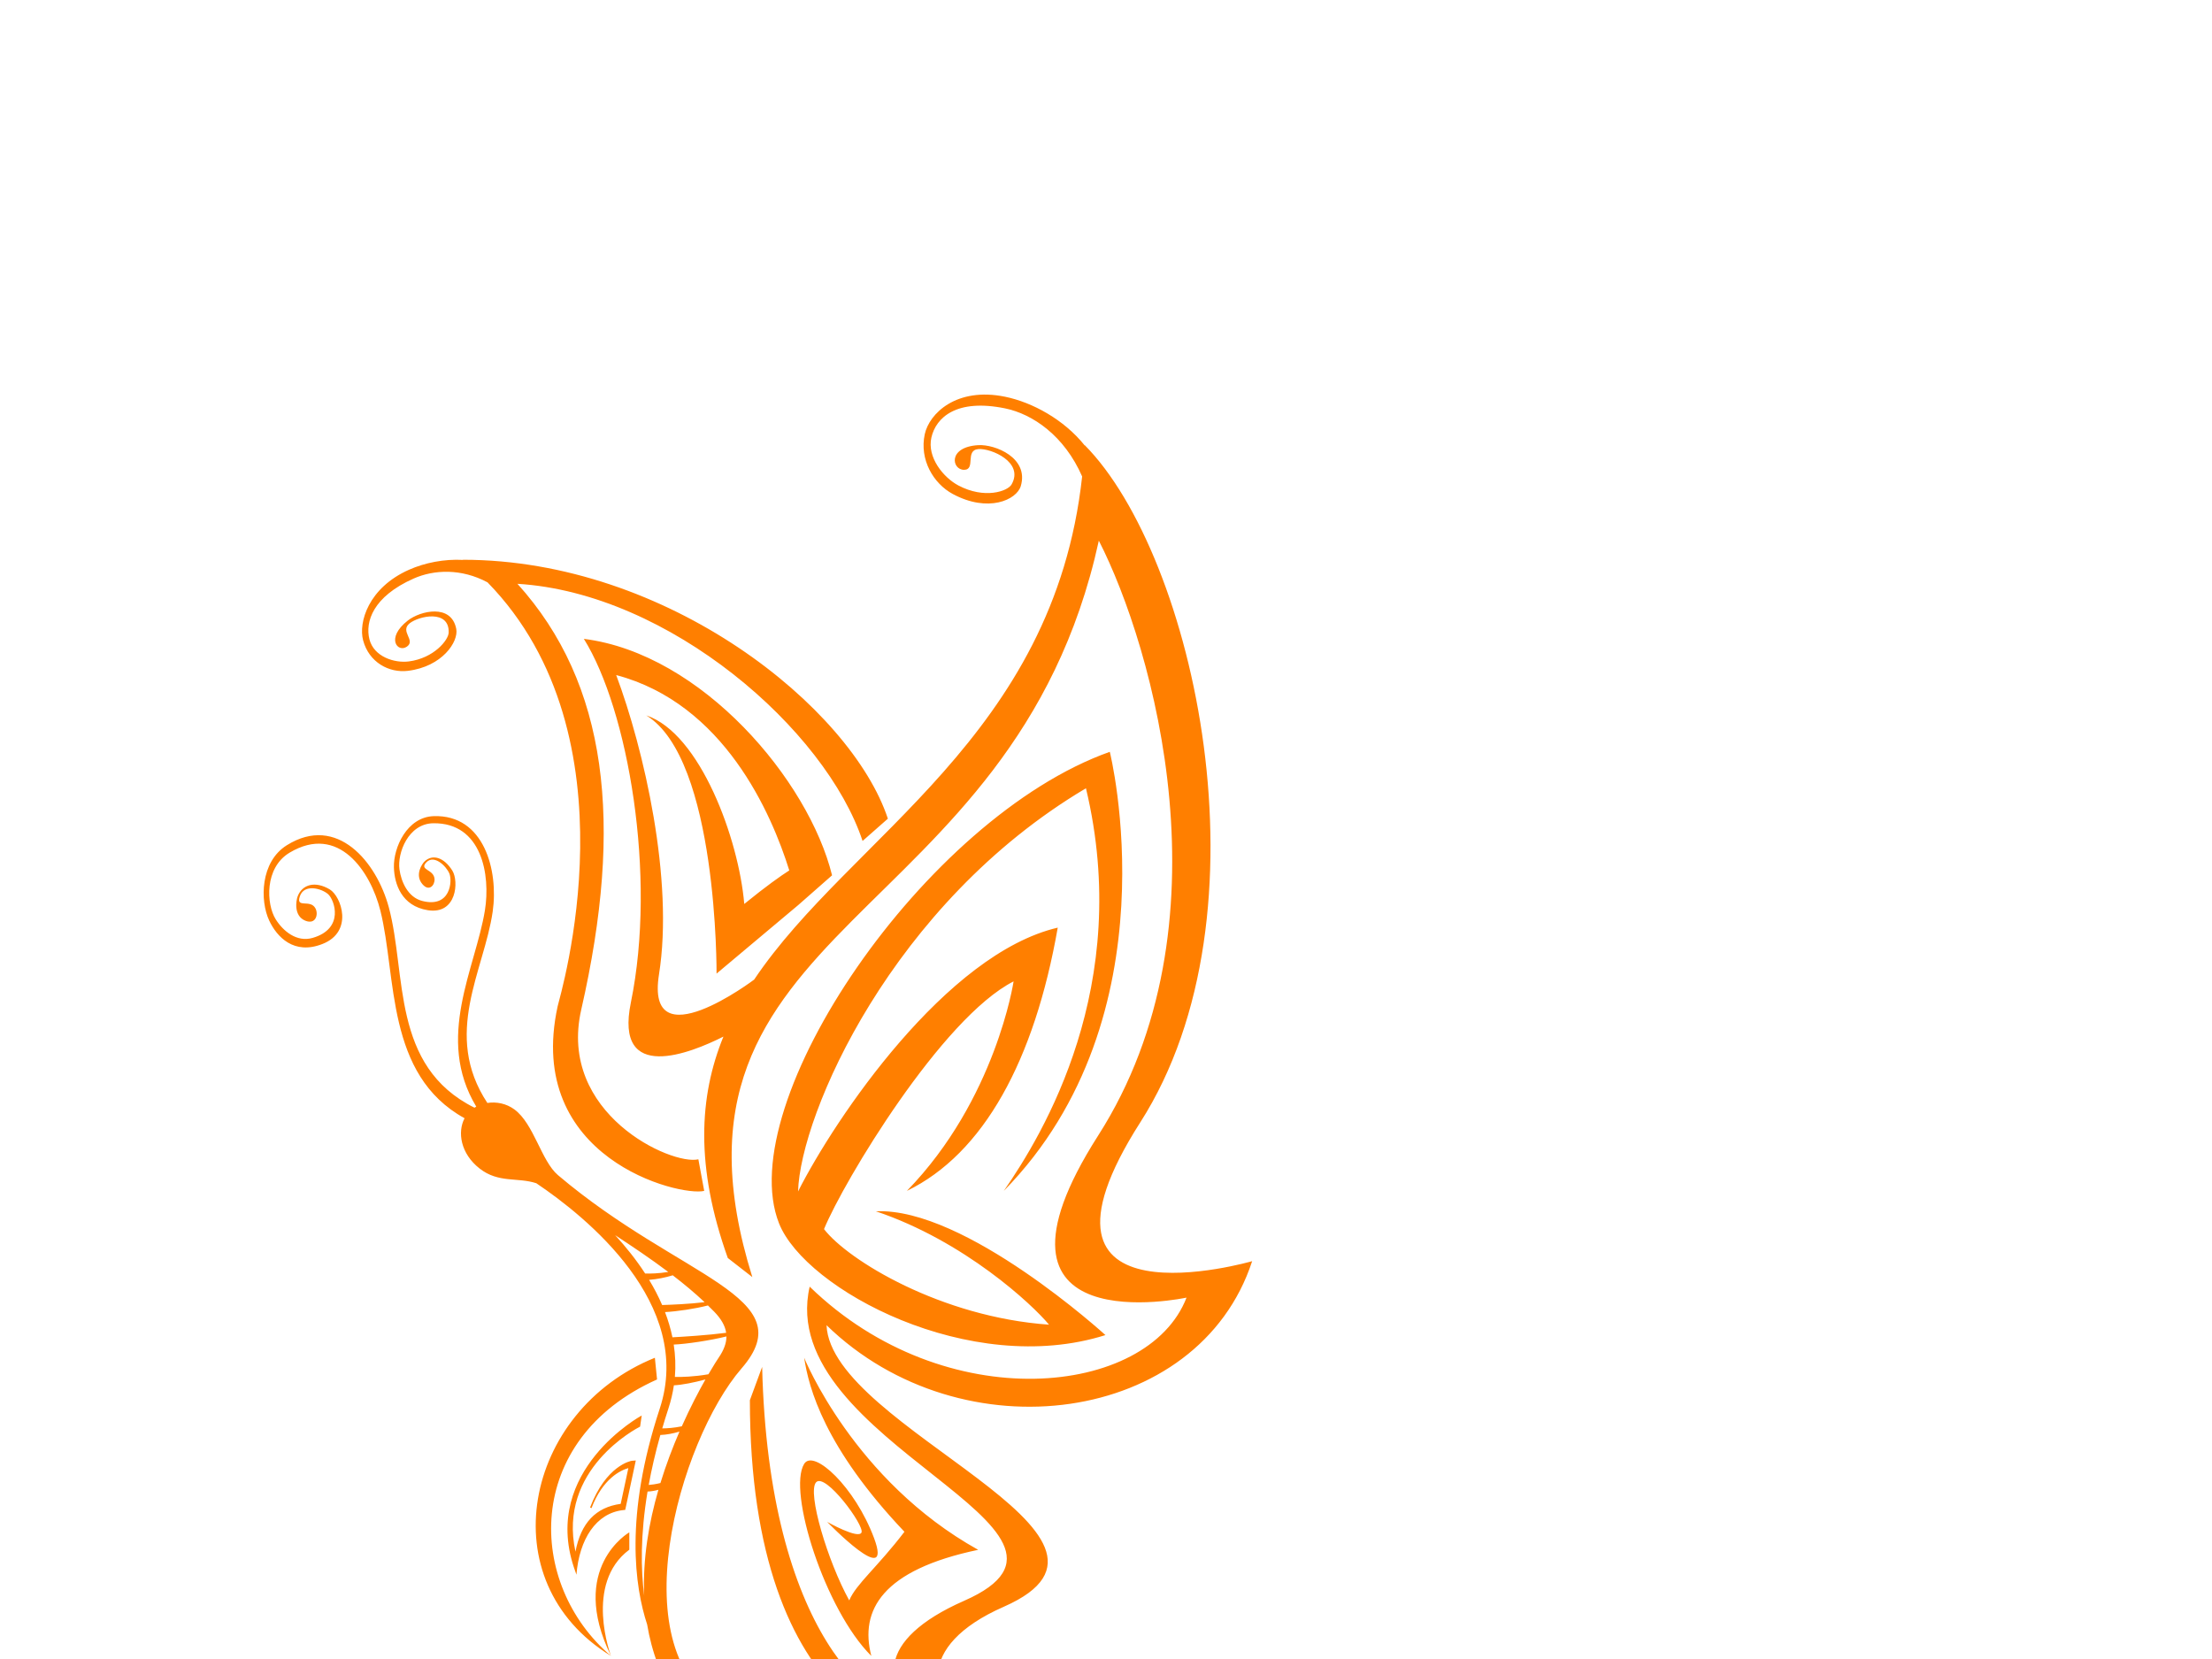
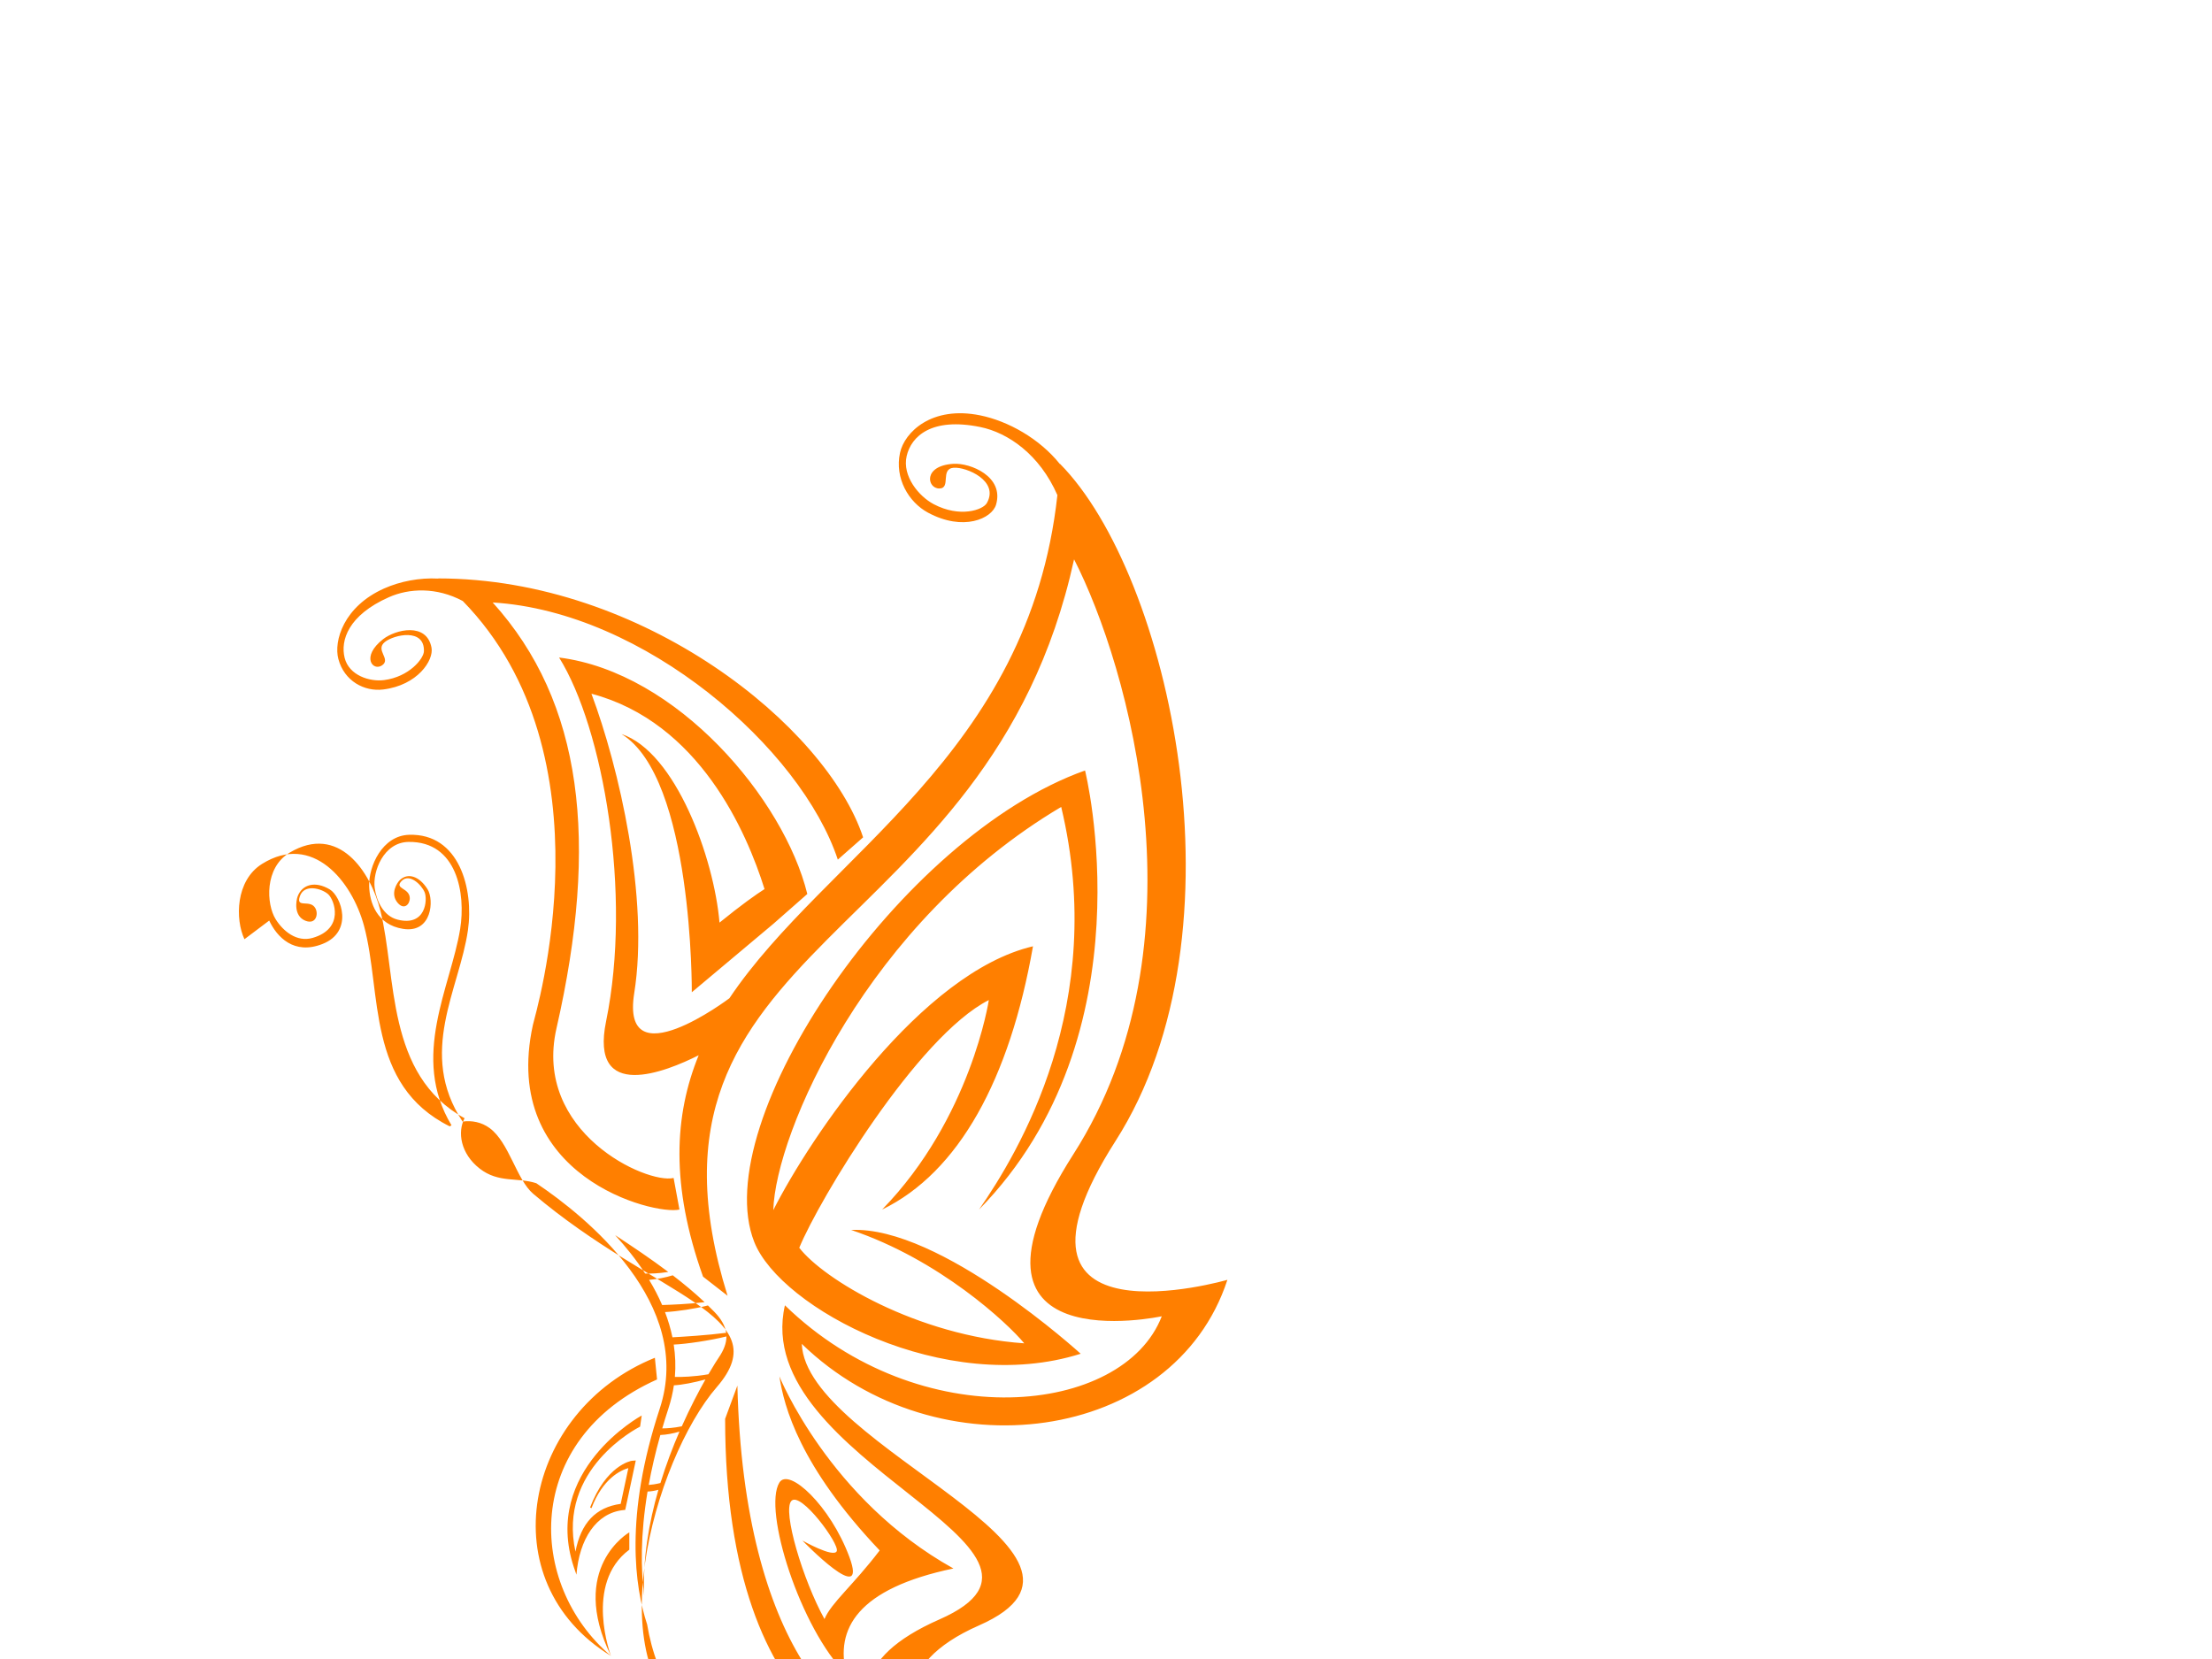
<svg xmlns="http://www.w3.org/2000/svg" width="640" height="480">
  <g>
    <title>Layer 1</title>
    <g id="g4885">
      <g id="g4887">
-         <path fill="#ff7f00" fill-rule="nonzero" id="path4889" d="m171.13,436.359l-0.399,-0.203c4.643,-12.146 11.761,-13.481 12.108,-13.507l1.115,-0.087l-3.056,14.293l-0.575,0.064c-7.87,0.845 -12.728,8.45 -13.539,18.686l-0.766,-2.194c-9.24,-28.003 19.368,-43.723 19.648,-43.862l-0.463,3.214c-1.028,0.52 -23.91,12.392 -18.702,36.18c1.576,-8.309 5.886,-12.848 13.087,-13.83l2.214,-10.349c-2.276,0.647 -7.39,3.023 -10.672,11.596m10.95,6.993l0,5.019c-13.224,9.837 -5.301,30.745 -5.301,30.745c-12.512,-25.566 5.301,-35.764 5.301,-35.764m7.395,-50.508l0.628,6.275c-39.026,17.489 -37.691,59.292 -13.323,79.997c-35.289,-21.568 -25.294,-70.921 12.695,-86.272m-11.496,-35.476c5.057,3.314 10.327,6.849 15.373,10.644c-2.862,0.463 -5.203,0.503 -6.693,0.451c-2.603,-4.013 -5.589,-7.728 -8.68,-11.095m14.43,22.257c3.429,-0.175 8.707,-0.954 12.412,-1.92c0.625,0.609 1.253,1.214 1.853,1.837c1.959,2.031 3.126,4.008 3.425,6.079c-5.444,0.711 -12.412,1.134 -15.544,1.301c-0.511,-2.494 -1.242,-4.931 -2.146,-7.298m0.967,27.954c0.75,-2.284 1.272,-4.535 1.6,-6.762c2.339,-0.113 5.848,-0.808 9.128,-1.698c-1.935,3.41 -4.376,8.044 -6.834,13.554c-2.27,0.47 -4.259,0.6 -5.662,0.607c0.548,-1.863 1.126,-3.755 1.768,-5.701m-6.021,23.976c1.137,-0.059 2.187,-0.241 3.144,-0.52c-2.764,9.541 -4.578,20.072 -4.116,30.646c-0.974,-7.52 -1.124,-17.536 0.973,-30.126m3.704,-16.365c1.804,-0.073 3.748,-0.449 5.531,-0.983c-1.946,4.492 -3.861,9.516 -5.51,14.879c-1.397,0.342 -2.526,0.498 -3.388,0.553c0.814,-4.501 1.917,-9.315 3.367,-14.449m3.869,-26.166c3.588,-0.142 10.524,-1.176 15.254,-2.35c0,1.915 -0.733,3.932 -2.267,6.169c-0.275,0.397 -1.382,2.088 -2.947,4.773c-4.237,0.739 -7.838,0.812 -9.706,0.779c0.27,-3.198 0.133,-6.327 -0.334,-9.371m8.933,-12.262c-4.519,0.536 -9.658,0.746 -12.282,0.822c-1.084,-2.513 -2.358,-4.945 -3.773,-7.284c2.263,-0.175 4.754,-0.671 6.839,-1.315c3.227,2.477 6.341,5.066 9.216,7.777m-125.972,-110.412c2.228,4.733 7.15,10.028 15.409,6.771c9.088,-3.58 5.426,-13.797 2.121,-15.779c-4.216,-2.527 -7.975,-1.471 -9.301,2.003c-0.44,1.157 -1.247,5.666 2.248,7.052c2.973,1.181 3.812,-1.788 2.928,-3.531c-1.456,-2.86 -5.749,0.102 -4.547,-3.514c1.23,-3.713 6.277,-2.317 8.183,-0.642c1.83,1.611 4.836,9.964 -4.48,12.654c-4.615,1.33 -8.558,-1.984 -10.692,-5.401c-2.727,-4.369 -3.282,-14.9 4.037,-19.265c14.15,-8.443 23.422,5.423 26.26,16.785c4.772,19.102 1.48,47.459 24.358,60.059c-2.107,3.982 -1.185,10.229 4.371,14.565c5.471,4.265 10.974,2.459 16.385,4.239c14.379,9.667 45.73,34.855 35.71,65.232c-10.256,31.102 -7.191,51.644 -3.641,62.434c0.654,3.9 1.66,7.77 3.108,11.559c23.618,61.785 108.897,65.807 152.548,126.599c35.167,48.97 25.582,84.957 7.655,88.496c-17.199,3.398 -53.806,-23.746 -65.145,-37.632c-14.199,-17.393 -28.481,-50.486 -13.576,-53.935c6.859,-1.586 19.431,0.614 34.69,13.613c14.254,12.141 24.931,35.358 18.276,37.045c-5.803,1.474 -21.66,-7.44 -26.15,-16.502c-2.485,-5.018 3.593,-8.672 7.163,-5.399c-4.258,-6.14 -12.953,-0.817 -8.693,8.391c4.257,9.211 26.241,23.042 31.673,20.265c10.125,-5.184 -1.814,-29.964 -15.17,-43.395c-13.84,-13.915 -36.976,-22.653 -46.799,-18.42c-14.242,6.139 -0.309,44.211 19.516,65.803c12.026,13.099 48.575,43.292 69.513,37.767c17.728,-4.68 30.858,-41.606 -3.547,-91.291c-41.875,-60.471 -105.91,-63.837 -144.921,-115.065c0.028,0.004 0.057,0.008 0.086,0.008c47.025,28.298 75.552,-1.679 121.954,19.681c37.959,17.471 50.568,44.836 44.48,54.495c-5.837,9.268 -34.26,6.605 -45.616,2.21c-14.219,-5.505 -35.782,-21.2 -30.952,-29.561c2.223,-3.84 8.668,-7.564 21.3,-5.36c11.8,2.062 27.208,12.8 25.122,16.631c-1.818,3.337 -12.806,4.037 -18.959,-0.021c-1.81,-1.194 -3.567,-3.662 -3.263,-5.116c0.268,-1.281 2.404,-1.653 3.841,-1.342c-1.712,-1.188 -4.682,-0.657 -4.905,1.23c-0.224,1.885 0.705,4.697 3.88,6.879c7.463,5.132 24.113,5.026 25.164,0.991c1.954,-7.536 -15.618,-18.633 -27.63,-21.897c-12.444,-3.385 -27.593,0.37 -29.86,7.156c-3.287,9.841 20.867,28.585 39.265,35.293c12.477,4.549 44.513,8.217 50.971,-3.976c5.474,-10.313 -6.663,-43.596 -47.652,-61.405c-51.271,-22.273 -68.804,9.96 -124.829,-19.189c-31.005,-16.131 -13.307,-77.83 4.791,-98.71c18.099,-20.88 -17.798,-25.941 -53.124,-55.9c-4.852,-4.117 -6.949,-14.848 -12.614,-19.019c-2.334,-1.717 -5.2,-2.277 -7.821,-1.871c-13.105,-19.893 -0.927,-38.232 1.542,-55.369c1.712,-11.873 -2.477,-28.105 -17.067,-27.614c-7.737,0.26 -11.672,9.088 -11.511,14.839c0.127,4.747 2.187,11.166 9.809,12.376c8.394,1.332 9.013,-8.387 7.092,-11.459c-2.455,-3.918 -5.776,-4.804 -8.016,-2.671c-0.743,0.706 -2.928,3.892 -0.651,6.582c1.935,2.289 3.618,0.333 3.519,-1.445c-0.164,-2.919 -4.564,-2.548 -2.377,-4.846c2.246,-2.364 5.743,1.044 6.67,3.233c0.887,2.104 0.385,10.059 -7.876,7.921c-4.093,-1.06 -6.062,-5.472 -6.568,-9.14c-0.647,-4.686 2.533,-13.235 9.797,-13.332c14.045,-0.187 16.59,14.976 14.924,25.223c-2.723,16.757 -14.455,36.924 -2.498,56.769c-0.174,0.097 -0.35,0.198 -0.52,0.305c-24.194,-12.026 -19.583,-38.664 -24.79,-58c-3.509,-13.03 -14.928,-27.018 -29.491,-17.945c-7.723,4.811 -7.805,16.069 -5.108,21.801m147.505,87.604c-13.754,-34.793 42.14,-117.386 95.705,-136.424c0,0 19.097,76.306 -30.673,127.036c11.393,-16.433 37.415,-59.407 23.775,-116.493c-56.184,33.336 -82.622,94.338 -83.301,116.656c10.743,-21.22 42.806,-68.741 75.139,-76.334c-6.742,38.48 -21.474,65.399 -43.65,76.171c25.73,-26.433 30.874,-60.617 30.874,-60.617c-20.756,10.552 -49.123,57.771 -54.848,71.674c6.898,8.982 33.822,25.453 65.099,27.649c-4.855,-5.867 -24.491,-24.189 -50.085,-32.8c25.818,-1.228 66.407,35.814 66.407,35.814c-39.125,12.39 -86.863,-13.16 -94.44,-32.332m-75.683,-185.034c26.086,28.861 30.788,69.183 18.457,123.217c-6.859,30.053 26.081,45.135 33.889,43.291l1.69,9.138c-7.208,1.705 -51.993,-9.442 -42.407,-53.399c0.69,-3.162 23.456,-77.89 -20.286,-122.672c-7.6,-4.065 -15.507,-3.703 -21.385,-1.096c-11.779,5.229 -14.051,12.517 -12.79,17.553c1.273,5.085 7.256,6.962 11.41,6.424c7.285,-0.947 11.457,-6.207 11.527,-8.335c0.217,-6.802 -8.654,-4.806 -11.295,-2.692c-2.934,2.352 1.871,4.894 -0.796,6.747c-2.67,1.854 -6.236,-2.473 0.28,-7.56c3.612,-2.82 12.6,-4.962 14.006,2.454c0.692,3.668 -4.054,10.897 -13.992,12.106c-5.44,0.664 -11.257,-2.426 -12.962,-8.828c-1.378,-5.179 1.503,-15.193 13.284,-20.42c4.562,-2.024 10.163,-3.141 15.636,-2.841c-0.018,-0.016 -0.035,-0.033 -0.057,-0.047c59.265,0 112.32,42.778 122.967,74.912l-7.319,6.448c-10.646,-32.134 -55.852,-71.738 -99.856,-74.4m82.955,254.625c2.746,-4.44 14.724,6.698 20.229,21.49c5.658,15.2 -13.574,-4.705 -13.574,-4.705c0,0 9.05,5.118 9.937,3.068c0.883,-2.05 -10.469,-17.397 -13.13,-14.532c-2.662,2.87 3.352,22.937 9.58,34.182c1.965,-4.714 8.162,-9.622 15.97,-19.853c-23.155,-24.409 -27.681,-41.602 -29.012,-50.352c0,0 14.33,35.551 50.351,55.572c-27.746,5.81 -34.356,17.444 -30.92,30.7c-13.409,-13.299 -24.295,-47.707 -19.431,-55.57m97.245,-98.799c38.86,-60.791 15.519,-164.047 -16.066,-195.945c-0.001,0.028 -0.006,0.057 -0.006,0.087c-5.976,-7.461 -15.096,-12.475 -23.056,-14.1c-14.065,-2.877 -21.934,4.889 -23.223,10.836c-1.589,7.359 2.482,14.274 8.091,17.3c10.247,5.524 18.511,1.724 19.697,-2.305c2.394,-8.134 -7.407,-12.116 -12.332,-11.818c-8.897,0.536 -7.63,7.137 -4.104,7.137c3.526,0 0.158,-5.701 4.191,-6.001c3.629,-0.269 13.242,3.776 9.58,10.224c-1.142,2.015 -7.851,4.298 -15.392,0.307c-4.3,-2.277 -9.147,-8.132 -7.805,-13.918c1.328,-5.732 7.224,-11.266 21.291,-8.394c8.039,1.644 17.167,7.931 22.318,19.702c-8.231,75.281 -67.099,104.113 -94.895,145.569l0.001,0c0,0 -31.58,23.858 -27.536,-1.5c4.367,-27.375 -4.401,-65.316 -12.386,-86.608c31.182,8.245 44.944,40.065 50.083,56.524c-2.5,1.597 -6.613,4.494 -13.027,9.704c-1.569,-18.686 -12.747,-49.391 -28.36,-54.559c20.754,12.659 20.345,74.709 20.345,74.709l23.658,-19.853l9.76,-8.583c-6.745,-27.441 -37.628,-64.119 -71.815,-68.415c12.775,20.465 21.155,68.415 13.598,105.244c-4.833,23.561 17.309,14.61 26.787,9.832c-7.077,17.354 -8.167,37.618 1.264,64.058l7.097,5.526c-32.293,-103.57 75.533,-100.058 100.254,-213.072c15.831,30.951 38.673,111.319 -0.186,172.108c-38.86,60.791 25.56,46.902 25.56,46.902c-11.09,28.757 -69.871,34.897 -109.036,-3.174c-10.382,45.131 91.408,70.359 44.712,90.88c-26.081,11.463 -24.083,25.482 -10.644,32.852c-15.794,1.566 -45.957,-24.054 -47.82,-100.505l-3.548,9.624c0,91.082 48.616,104.593 64.987,94.971c-13.438,-7.367 -17.612,-23.743 8.474,-35.205c46.693,-20.521 -50.04,-51.479 -51.281,-81.461c39.165,38.069 107.706,28.757 123.143,-18.526c0,0 -71.234,20.635 -32.375,-40.157" />
+         <path fill="#ff7f00" fill-rule="nonzero" id="path4889" d="m171.13,436.359l-0.399,-0.203c4.643,-12.146 11.761,-13.481 12.108,-13.507l1.115,-0.087l-3.056,14.293l-0.575,0.064c-7.87,0.845 -12.728,8.45 -13.539,18.686l-0.766,-2.194c-9.24,-28.003 19.368,-43.723 19.648,-43.862l-0.463,3.214c-1.028,0.52 -23.91,12.392 -18.702,36.18c1.576,-8.309 5.886,-12.848 13.087,-13.83l2.214,-10.349c-2.276,0.647 -7.39,3.023 -10.672,11.596m10.95,6.993l0,5.019c-13.224,9.837 -5.301,30.745 -5.301,30.745c-12.512,-25.566 5.301,-35.764 5.301,-35.764m7.395,-50.508l0.628,6.275c-39.026,17.489 -37.691,59.292 -13.323,79.997c-35.289,-21.568 -25.294,-70.921 12.695,-86.272m-11.496,-35.476c5.057,3.314 10.327,6.849 15.373,10.644c-2.862,0.463 -5.203,0.503 -6.693,0.451c-2.603,-4.013 -5.589,-7.728 -8.68,-11.095m14.43,22.257c3.429,-0.175 8.707,-0.954 12.412,-1.92c0.625,0.609 1.253,1.214 1.853,1.837c1.959,2.031 3.126,4.008 3.425,6.079c-5.444,0.711 -12.412,1.134 -15.544,1.301c-0.511,-2.494 -1.242,-4.931 -2.146,-7.298m0.967,27.954c0.75,-2.284 1.272,-4.535 1.6,-6.762c2.339,-0.113 5.848,-0.808 9.128,-1.698c-1.935,3.41 -4.376,8.044 -6.834,13.554c-2.27,0.47 -4.259,0.6 -5.662,0.607c0.548,-1.863 1.126,-3.755 1.768,-5.701m-6.021,23.976c1.137,-0.059 2.187,-0.241 3.144,-0.52c-2.764,9.541 -4.578,20.072 -4.116,30.646c-0.974,-7.52 -1.124,-17.536 0.973,-30.126m3.704,-16.365c1.804,-0.073 3.748,-0.449 5.531,-0.983c-1.946,4.492 -3.861,9.516 -5.51,14.879c-1.397,0.342 -2.526,0.498 -3.388,0.553c0.814,-4.501 1.917,-9.315 3.367,-14.449m3.869,-26.166c3.588,-0.142 10.524,-1.176 15.254,-2.35c0,1.915 -0.733,3.932 -2.267,6.169c-0.275,0.397 -1.382,2.088 -2.947,4.773c-4.237,0.739 -7.838,0.812 -9.706,0.779c0.27,-3.198 0.133,-6.327 -0.334,-9.371m8.933,-12.262c-4.519,0.536 -9.658,0.746 -12.282,0.822c-1.084,-2.513 -2.358,-4.945 -3.773,-7.284c2.263,-0.175 4.754,-0.671 6.839,-1.315c3.227,2.477 6.341,5.066 9.216,7.777m-125.972,-110.412c2.228,4.733 7.15,10.028 15.409,6.771c9.088,-3.58 5.426,-13.797 2.121,-15.779c-4.216,-2.527 -7.975,-1.471 -9.301,2.003c-0.44,1.157 -1.247,5.666 2.248,7.052c2.973,1.181 3.812,-1.788 2.928,-3.531c-1.456,-2.86 -5.749,0.102 -4.547,-3.514c1.23,-3.713 6.277,-2.317 8.183,-0.642c1.83,1.611 4.836,9.964 -4.48,12.654c-4.615,1.33 -8.558,-1.984 -10.692,-5.401c-2.727,-4.369 -3.282,-14.9 4.037,-19.265c14.15,-8.443 23.422,5.423 26.26,16.785c4.772,19.102 1.48,47.459 24.358,60.059c-2.107,3.982 -1.185,10.229 4.371,14.565c5.471,4.265 10.974,2.459 16.385,4.239c14.379,9.667 45.73,34.855 35.71,65.232c-10.256,31.102 -7.191,51.644 -3.641,62.434c0.654,3.9 1.66,7.77 3.108,11.559c23.618,61.785 108.897,65.807 152.548,126.599c35.167,48.97 25.582,84.957 7.655,88.496c-17.199,3.398 -53.806,-23.746 -65.145,-37.632c-14.199,-17.393 -28.481,-50.486 -13.576,-53.935c6.859,-1.586 19.431,0.614 34.69,13.613c14.254,12.141 24.931,35.358 18.276,37.045c-5.803,1.474 -21.66,-7.44 -26.15,-16.502c-4.258,-6.14 -12.953,-0.817 -8.693,8.391c4.257,9.211 26.241,23.042 31.673,20.265c10.125,-5.184 -1.814,-29.964 -15.17,-43.395c-13.84,-13.915 -36.976,-22.653 -46.799,-18.42c-14.242,6.139 -0.309,44.211 19.516,65.803c12.026,13.099 48.575,43.292 69.513,37.767c17.728,-4.68 30.858,-41.606 -3.547,-91.291c-41.875,-60.471 -105.91,-63.837 -144.921,-115.065c0.028,0.004 0.057,0.008 0.086,0.008c47.025,28.298 75.552,-1.679 121.954,19.681c37.959,17.471 50.568,44.836 44.48,54.495c-5.837,9.268 -34.26,6.605 -45.616,2.21c-14.219,-5.505 -35.782,-21.2 -30.952,-29.561c2.223,-3.84 8.668,-7.564 21.3,-5.36c11.8,2.062 27.208,12.8 25.122,16.631c-1.818,3.337 -12.806,4.037 -18.959,-0.021c-1.81,-1.194 -3.567,-3.662 -3.263,-5.116c0.268,-1.281 2.404,-1.653 3.841,-1.342c-1.712,-1.188 -4.682,-0.657 -4.905,1.23c-0.224,1.885 0.705,4.697 3.88,6.879c7.463,5.132 24.113,5.026 25.164,0.991c1.954,-7.536 -15.618,-18.633 -27.63,-21.897c-12.444,-3.385 -27.593,0.37 -29.86,7.156c-3.287,9.841 20.867,28.585 39.265,35.293c12.477,4.549 44.513,8.217 50.971,-3.976c5.474,-10.313 -6.663,-43.596 -47.652,-61.405c-51.271,-22.273 -68.804,9.96 -124.829,-19.189c-31.005,-16.131 -13.307,-77.83 4.791,-98.71c18.099,-20.88 -17.798,-25.941 -53.124,-55.9c-4.852,-4.117 -6.949,-14.848 -12.614,-19.019c-2.334,-1.717 -5.2,-2.277 -7.821,-1.871c-13.105,-19.893 -0.927,-38.232 1.542,-55.369c1.712,-11.873 -2.477,-28.105 -17.067,-27.614c-7.737,0.26 -11.672,9.088 -11.511,14.839c0.127,4.747 2.187,11.166 9.809,12.376c8.394,1.332 9.013,-8.387 7.092,-11.459c-2.455,-3.918 -5.776,-4.804 -8.016,-2.671c-0.743,0.706 -2.928,3.892 -0.651,6.582c1.935,2.289 3.618,0.333 3.519,-1.445c-0.164,-2.919 -4.564,-2.548 -2.377,-4.846c2.246,-2.364 5.743,1.044 6.67,3.233c0.887,2.104 0.385,10.059 -7.876,7.921c-4.093,-1.06 -6.062,-5.472 -6.568,-9.14c-0.647,-4.686 2.533,-13.235 9.797,-13.332c14.045,-0.187 16.59,14.976 14.924,25.223c-2.723,16.757 -14.455,36.924 -2.498,56.769c-0.174,0.097 -0.35,0.198 -0.52,0.305c-24.194,-12.026 -19.583,-38.664 -24.79,-58c-3.509,-13.03 -14.928,-27.018 -29.491,-17.945c-7.723,4.811 -7.805,16.069 -5.108,21.801m147.505,87.604c-13.754,-34.793 42.14,-117.386 95.705,-136.424c0,0 19.097,76.306 -30.673,127.036c11.393,-16.433 37.415,-59.407 23.775,-116.493c-56.184,33.336 -82.622,94.338 -83.301,116.656c10.743,-21.22 42.806,-68.741 75.139,-76.334c-6.742,38.48 -21.474,65.399 -43.65,76.171c25.73,-26.433 30.874,-60.617 30.874,-60.617c-20.756,10.552 -49.123,57.771 -54.848,71.674c6.898,8.982 33.822,25.453 65.099,27.649c-4.855,-5.867 -24.491,-24.189 -50.085,-32.8c25.818,-1.228 66.407,35.814 66.407,35.814c-39.125,12.39 -86.863,-13.16 -94.44,-32.332m-75.683,-185.034c26.086,28.861 30.788,69.183 18.457,123.217c-6.859,30.053 26.081,45.135 33.889,43.291l1.69,9.138c-7.208,1.705 -51.993,-9.442 -42.407,-53.399c0.69,-3.162 23.456,-77.89 -20.286,-122.672c-7.6,-4.065 -15.507,-3.703 -21.385,-1.096c-11.779,5.229 -14.051,12.517 -12.79,17.553c1.273,5.085 7.256,6.962 11.41,6.424c7.285,-0.947 11.457,-6.207 11.527,-8.335c0.217,-6.802 -8.654,-4.806 -11.295,-2.692c-2.934,2.352 1.871,4.894 -0.796,6.747c-2.67,1.854 -6.236,-2.473 0.28,-7.56c3.612,-2.82 12.6,-4.962 14.006,2.454c0.692,3.668 -4.054,10.897 -13.992,12.106c-5.44,0.664 -11.257,-2.426 -12.962,-8.828c-1.378,-5.179 1.503,-15.193 13.284,-20.42c4.562,-2.024 10.163,-3.141 15.636,-2.841c-0.018,-0.016 -0.035,-0.033 -0.057,-0.047c59.265,0 112.32,42.778 122.967,74.912l-7.319,6.448c-10.646,-32.134 -55.852,-71.738 -99.856,-74.4m82.955,254.625c2.746,-4.44 14.724,6.698 20.229,21.49c5.658,15.2 -13.574,-4.705 -13.574,-4.705c0,0 9.05,5.118 9.937,3.068c0.883,-2.05 -10.469,-17.397 -13.13,-14.532c-2.662,2.87 3.352,22.937 9.58,34.182c1.965,-4.714 8.162,-9.622 15.97,-19.853c-23.155,-24.409 -27.681,-41.602 -29.012,-50.352c0,0 14.33,35.551 50.351,55.572c-27.746,5.81 -34.356,17.444 -30.92,30.7c-13.409,-13.299 -24.295,-47.707 -19.431,-55.57m97.245,-98.799c38.86,-60.791 15.519,-164.047 -16.066,-195.945c-0.001,0.028 -0.006,0.057 -0.006,0.087c-5.976,-7.461 -15.096,-12.475 -23.056,-14.1c-14.065,-2.877 -21.934,4.889 -23.223,10.836c-1.589,7.359 2.482,14.274 8.091,17.3c10.247,5.524 18.511,1.724 19.697,-2.305c2.394,-8.134 -7.407,-12.116 -12.332,-11.818c-8.897,0.536 -7.63,7.137 -4.104,7.137c3.526,0 0.158,-5.701 4.191,-6.001c3.629,-0.269 13.242,3.776 9.58,10.224c-1.142,2.015 -7.851,4.298 -15.392,0.307c-4.3,-2.277 -9.147,-8.132 -7.805,-13.918c1.328,-5.732 7.224,-11.266 21.291,-8.394c8.039,1.644 17.167,7.931 22.318,19.702c-8.231,75.281 -67.099,104.113 -94.895,145.569l0.001,0c0,0 -31.58,23.858 -27.536,-1.5c4.367,-27.375 -4.401,-65.316 -12.386,-86.608c31.182,8.245 44.944,40.065 50.083,56.524c-2.5,1.597 -6.613,4.494 -13.027,9.704c-1.569,-18.686 -12.747,-49.391 -28.36,-54.559c20.754,12.659 20.345,74.709 20.345,74.709l23.658,-19.853l9.76,-8.583c-6.745,-27.441 -37.628,-64.119 -71.815,-68.415c12.775,20.465 21.155,68.415 13.598,105.244c-4.833,23.561 17.309,14.61 26.787,9.832c-7.077,17.354 -8.167,37.618 1.264,64.058l7.097,5.526c-32.293,-103.57 75.533,-100.058 100.254,-213.072c15.831,30.951 38.673,111.319 -0.186,172.108c-38.86,60.791 25.56,46.902 25.56,46.902c-11.09,28.757 -69.871,34.897 -109.036,-3.174c-10.382,45.131 91.408,70.359 44.712,90.88c-26.081,11.463 -24.083,25.482 -10.644,32.852c-15.794,1.566 -45.957,-24.054 -47.82,-100.505l-3.548,9.624c0,91.082 48.616,104.593 64.987,94.971c-13.438,-7.367 -17.612,-23.743 8.474,-35.205c46.693,-20.521 -50.04,-51.479 -51.281,-81.461c39.165,38.069 107.706,28.757 123.143,-18.526c0,0 -71.234,20.635 -32.375,-40.157" />
      </g>
    </g>
  </g>
</svg>